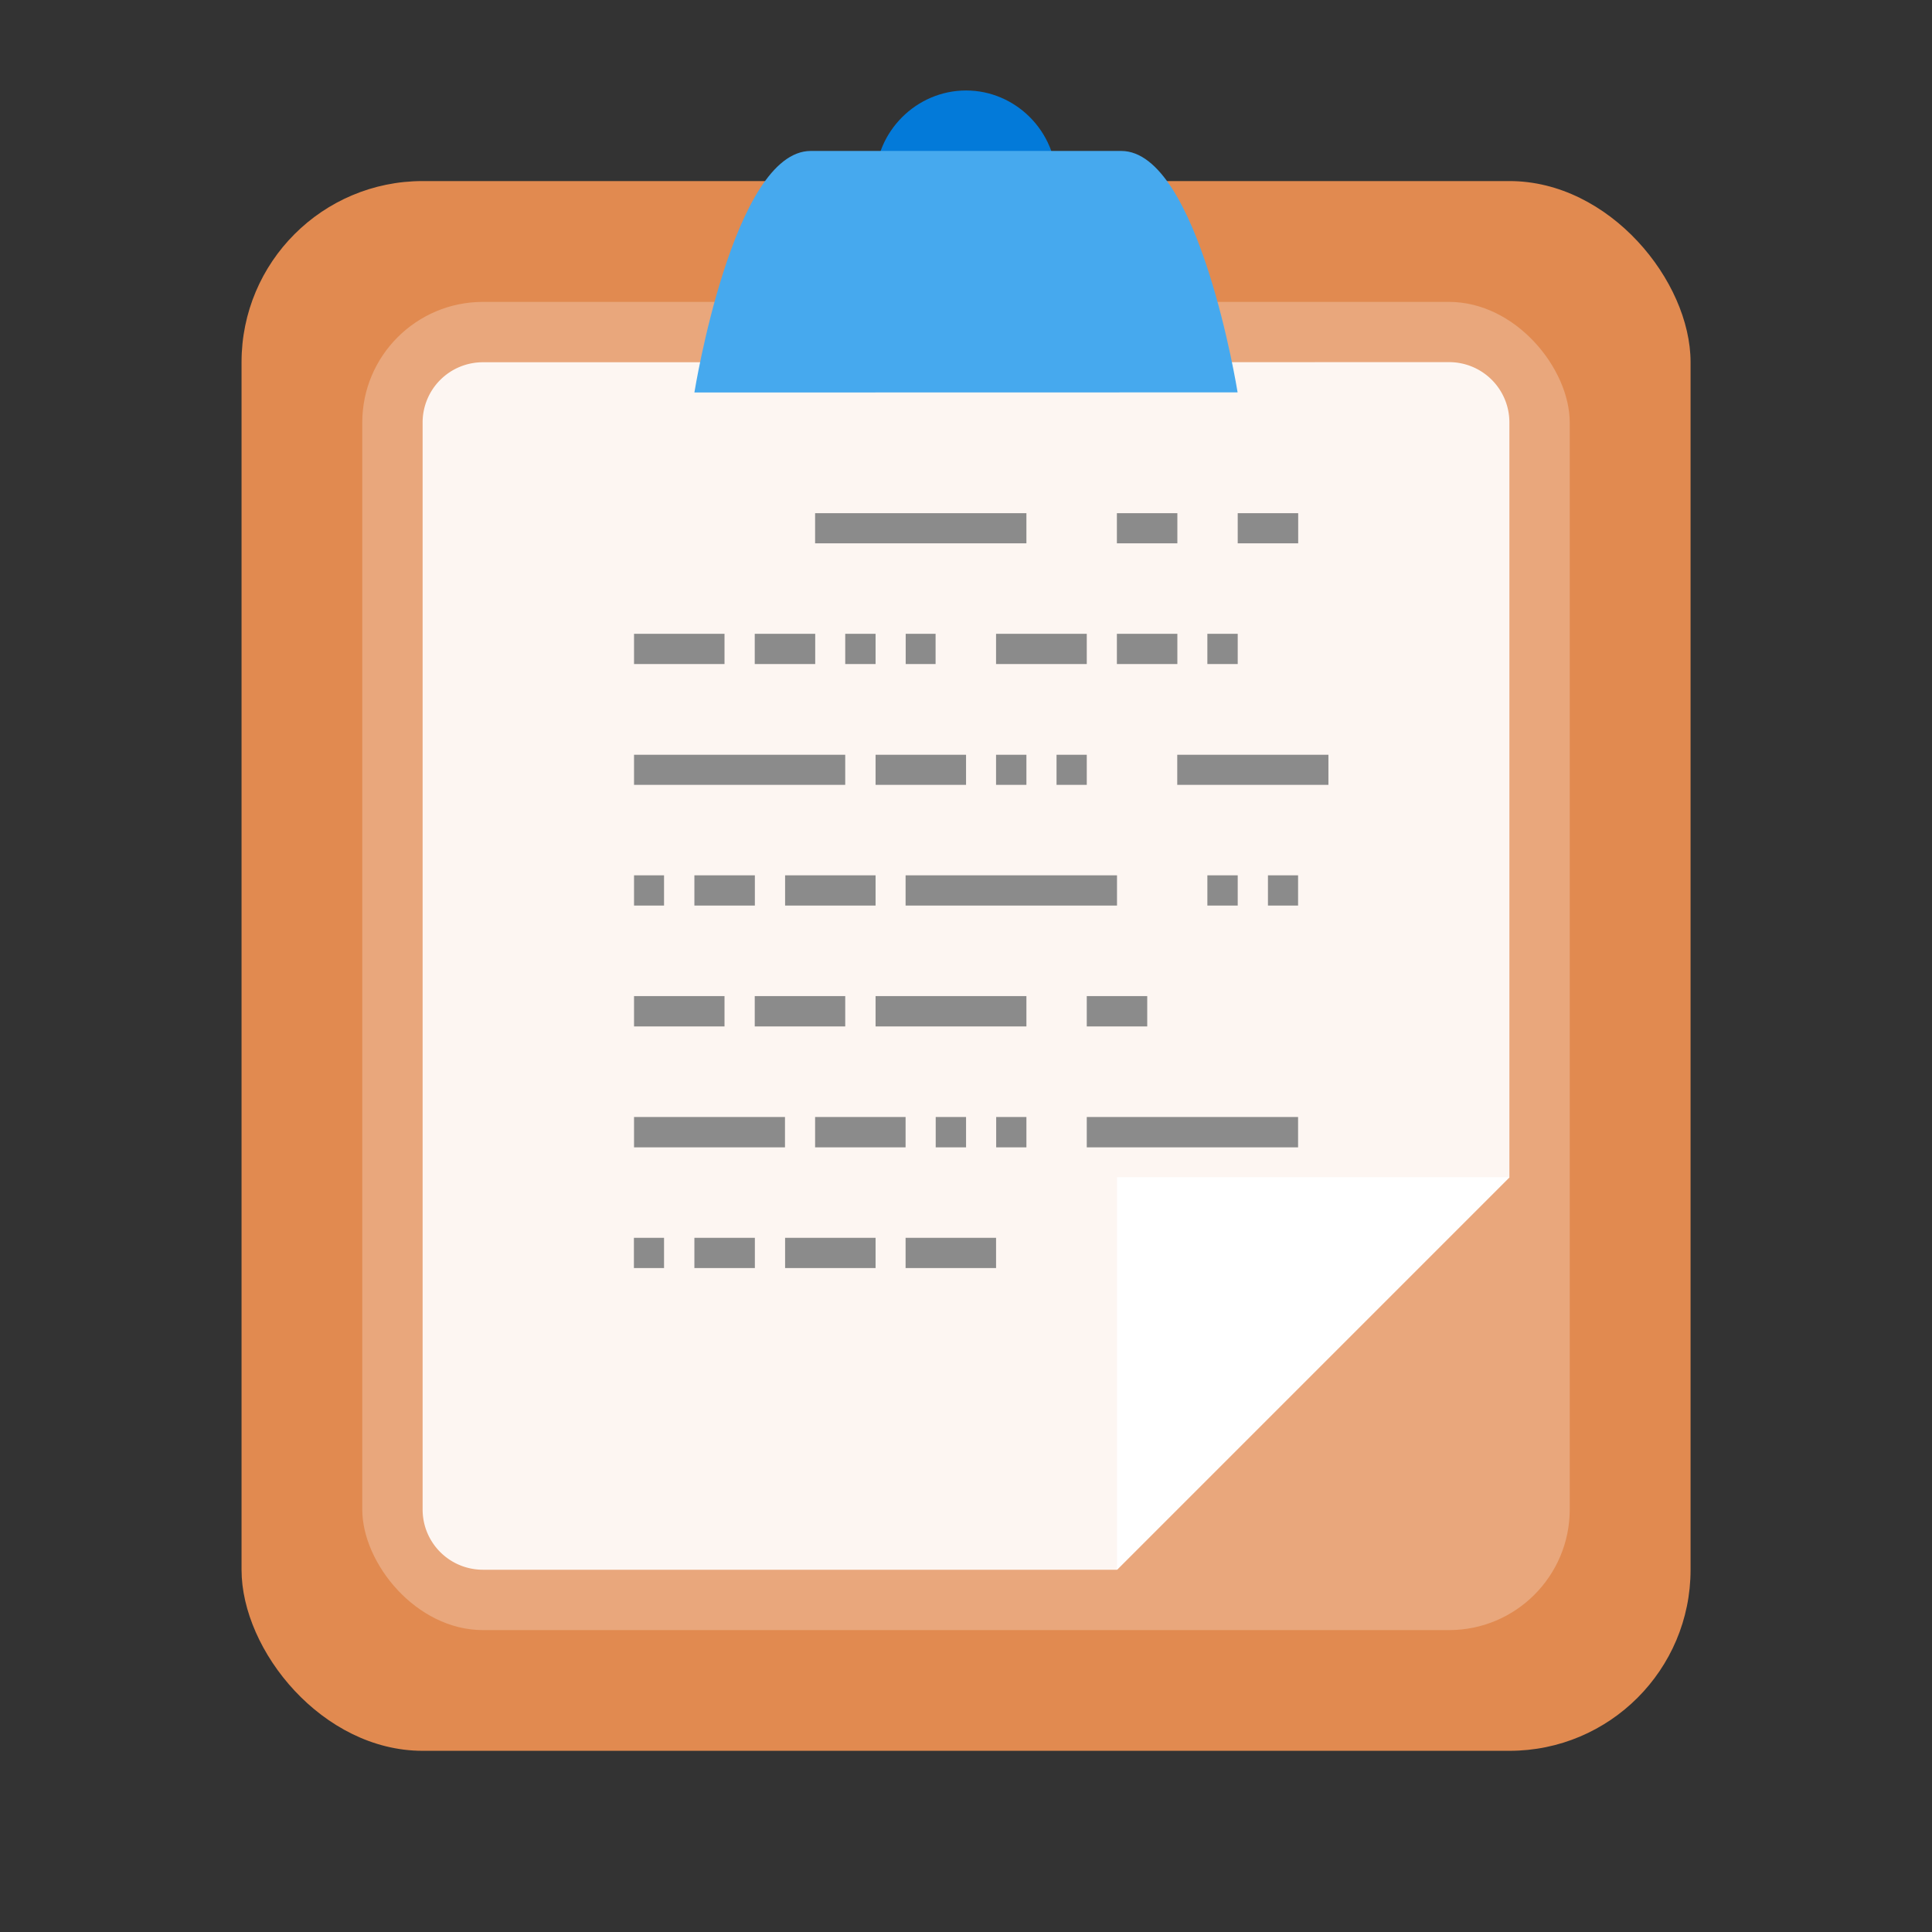
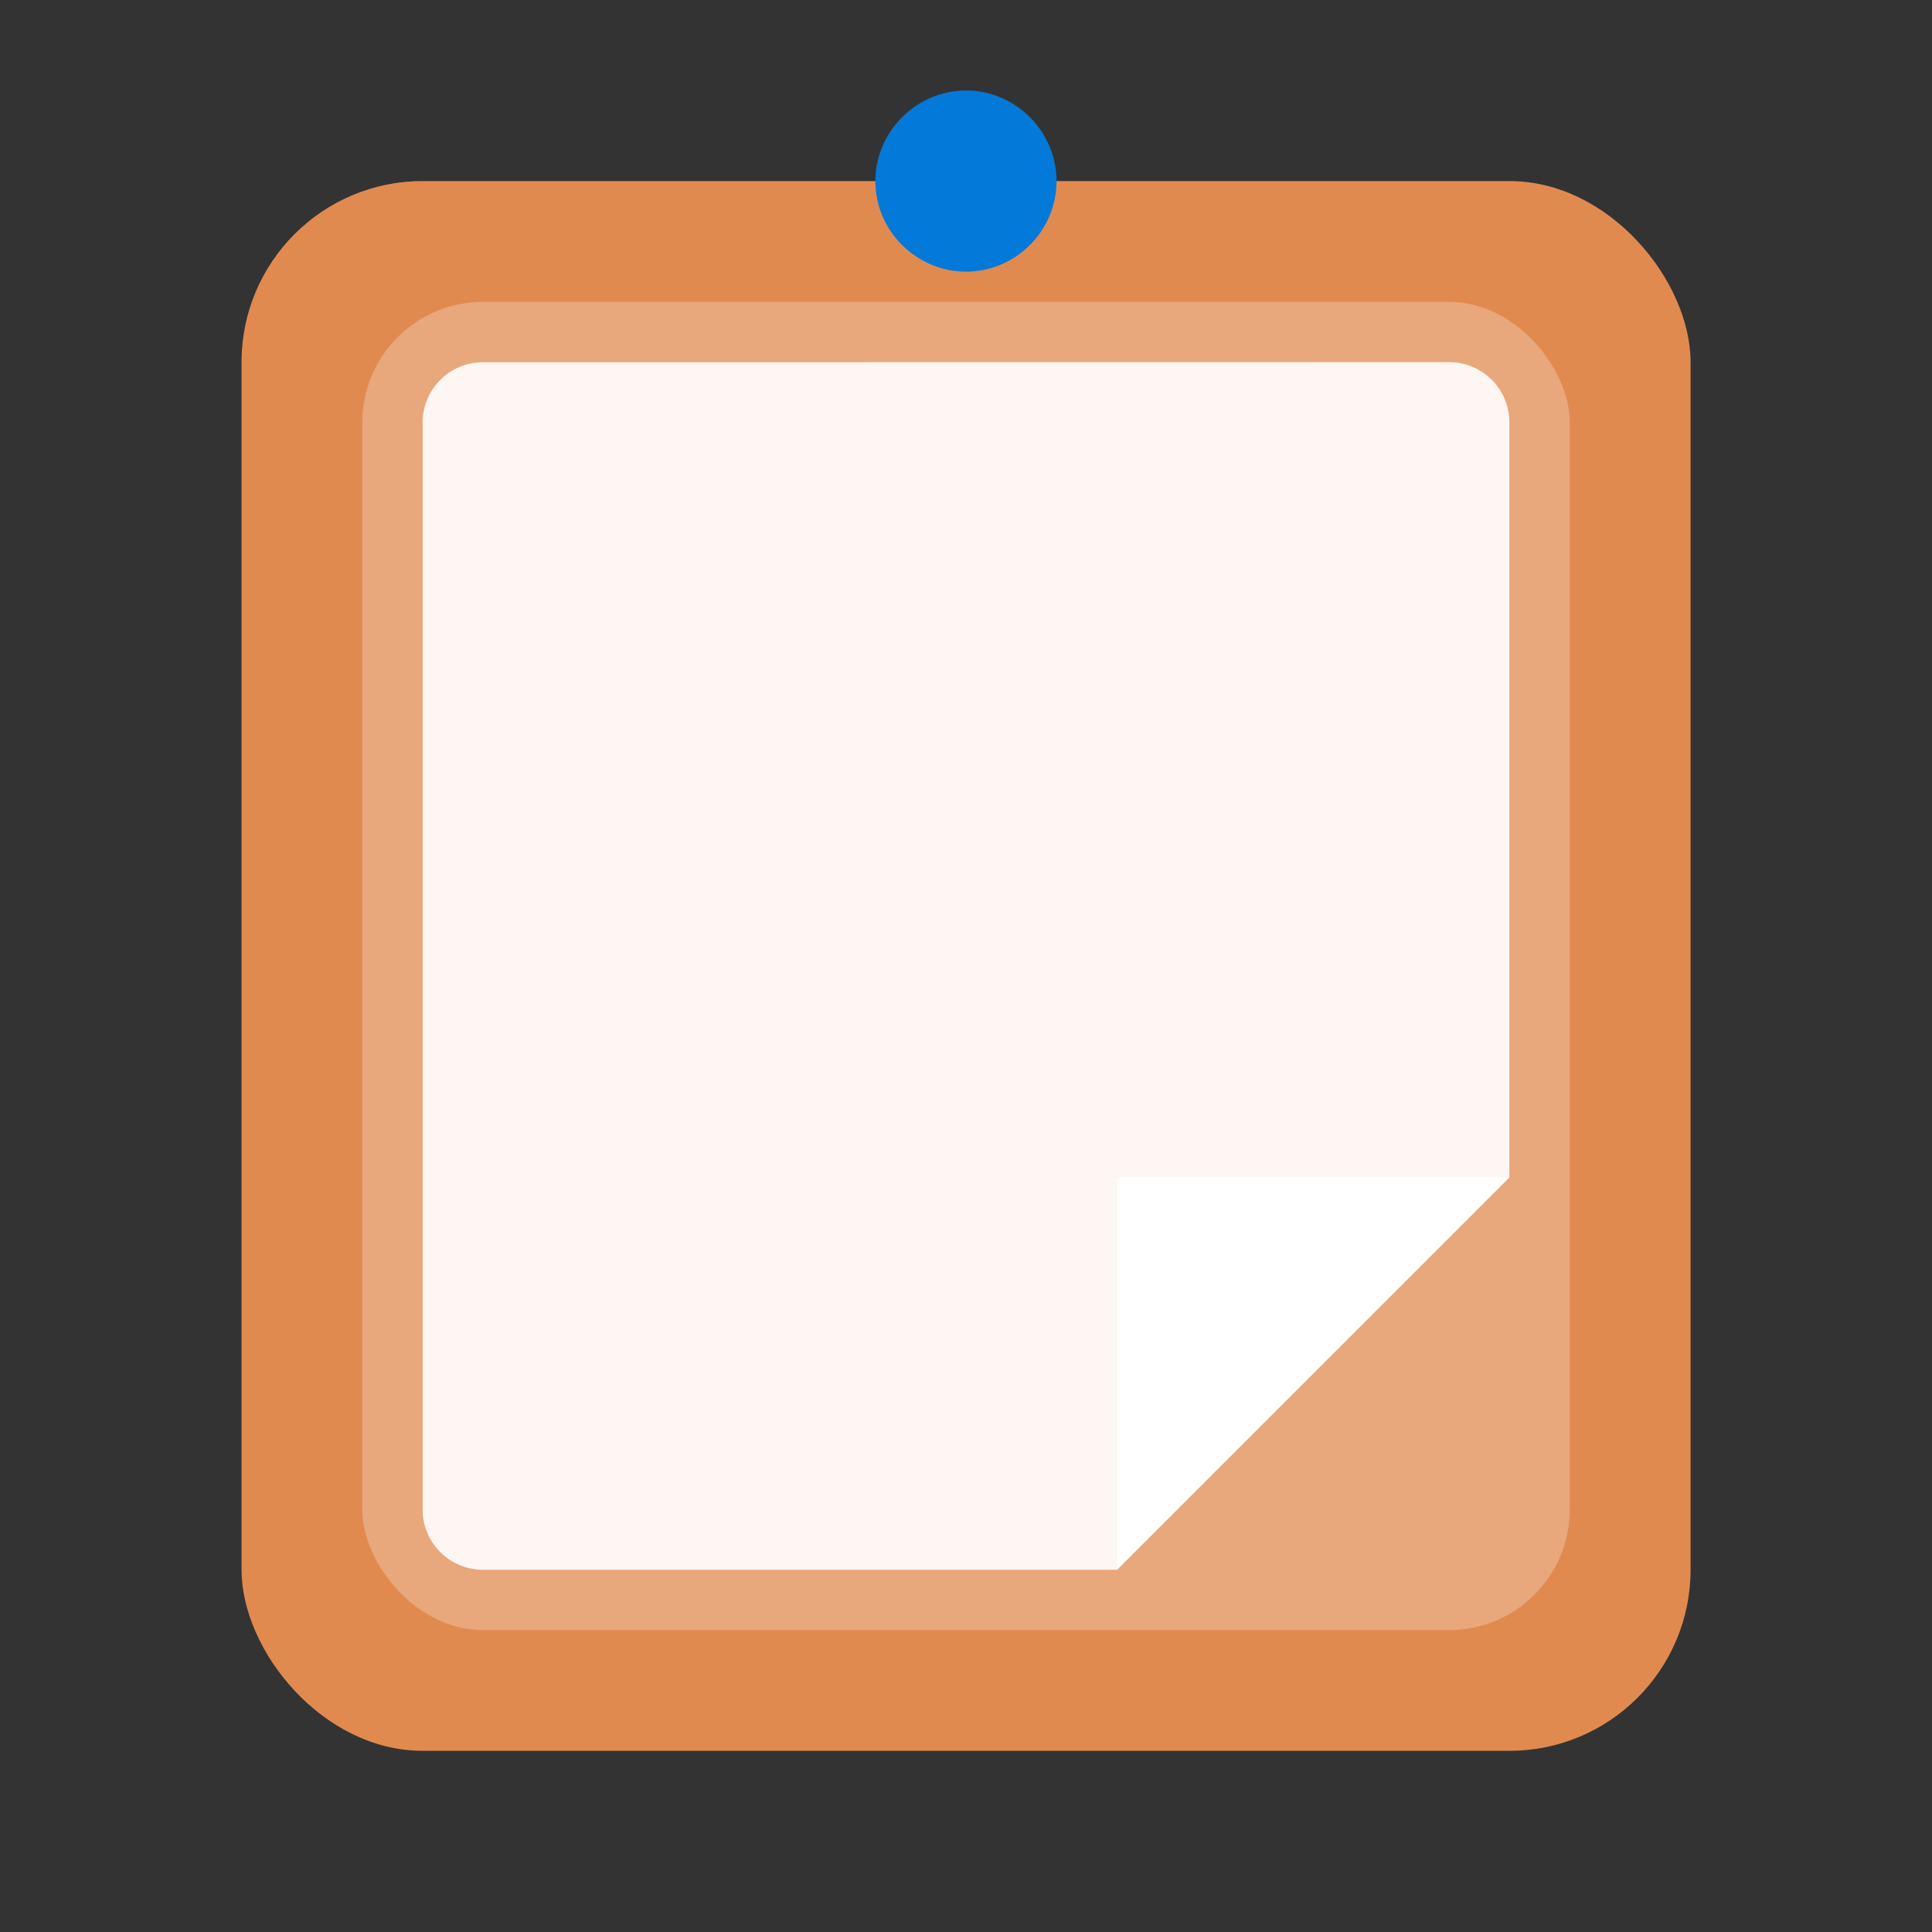
<svg xmlns="http://www.w3.org/2000/svg" width="64" height="64" viewBox="0 0 16.933 16.933">
  <rect x="0" y="0" width="16.933" height="16.933" fill="#333333" stroke="none" />
  <rect width="12.7" height="13.758" x="2.117" y="1.587" fill="#e18a50" rx="1.587" ry="1.587" style="paint-order:stroke fill markers" />
  <rect width="10.583" height="11.641" x="3.175" y="2.646" fill="#fff" opacity=".25" rx="1.058" ry="1.058" style="paint-order:stroke fill markers" />
  <path fill="#037ad9" d="M8.467.793c-.435 0-.795.36-.795.795s.36.793.795.793.793-.358.793-.793-.358-.795-.793-.795z" color="#000" style="font-feature-settings:normal;font-variant-alternates:normal;font-variant-caps:normal;font-variant-east-asian:normal;font-variant-ligatures:normal;font-variant-numeric:normal;font-variant-position:normal;font-variation-settings:normal;inline-size:0;isolation:auto;mix-blend-mode:normal;shape-margin:0;shape-padding:0;text-decoration-color:#000;text-decoration-line:none;text-decoration-style:solid;text-indent:0;text-orientation:mixed;text-transform:none;white-space:normal" />
  <path fill="#fff" d="M4.233 3.175a.528.528 0 0 0-.529.53v9.524c0 .293.236.529.53.529H9.79l3.439-3.439V3.704a.528.528 0 0 0-.53-.53z" opacity=".9" />
-   <path fill="#46a9ee" fill-rule="evenodd" d="M6.086 3.44s.34-2.117 1.02-2.117h2.721c.681 0 1.02 2.116 1.02 2.116z" />
  <g fill-opacity=".961" fill-rule="evenodd" color="#000">
    <path d="M7.144 4.63h1.852m-3.44 1.058h.794m2.381 0h.794M7.673 6.747h.794M6.88 7.805h.793M6.615 8.863h.793m-.793-3.175h.529M5.556 6.747h1.852m.53 1.058H9.79m-3.705 0h.53m1.058 1.058h1.323m-3.44 0h.794m-.794-1.058h.265m1.587-2.117h.265m1.852 3.175h.53M7.938 5.688h.264m.529 1.059h.265m.264 0h.265M9.79 4.63h.529M9.79 5.688h.529m0 1.059h1.323m-1.059 1.058h.265m.265 0h.264m-.794-2.117h.265M7.144 9.922h.793M6.88 10.98h.793M5.556 9.922H6.88m2.645 0h1.852M6.085 10.98h.53m-1.059 0h.265m2.381-1.058h.265m.264 0h.265M7.938 10.98h.793m2.117-6.35h.53" style="font-feature-settings:normal;font-variant-alternates:normal;font-variant-caps:normal;font-variant-east-asian:normal;font-variant-ligatures:normal;font-variant-numeric:normal;font-variant-position:normal;font-variation-settings:normal;inline-size:0;isolation:auto;mix-blend-mode:normal;shape-margin:0;shape-padding:0;text-decoration-color:#000;text-decoration-line:none;text-decoration-style:solid;text-indent:0;text-orientation:mixed;text-transform:none;white-space:normal" />
-     <path fill="#878787" d="M7.144 4.498v.264h1.852v-.264H7.144zm2.645 0v.264h.53v-.264h-.53zm1.059 0v.264h.53v-.264h-.53zM5.557 5.555v.265h.793v-.265h-.793zm1.058 0v.265h.53v-.265h-.53zm.793 0v.265h.266v-.265h-.266zm.53 0v.265H8.2v-.265h-.264zm.792 0v.265h.795v-.265H8.73zm1.059 0v.265h.53v-.265h-.53zm.793 0v.265h.266v-.265h-.266zm-5.025 1.06v.264h1.851v-.264H5.557zm2.117 0v.264h.793v-.264h-.793zm1.056 0v.264h.266v-.264H8.73zm.53 0v.264h.265v-.264H9.26zm1.058 0v.264h1.325v-.264h-1.325zM5.557 7.672v.265h.263v-.265h-.263zm.529 0v.265h.53v-.265h-.53zm.795 0v.265h.793v-.265H6.88zm1.056 0v.265H9.79v-.265H7.937zm2.645 0v.265h.266v-.265h-.266zm.531 0v.265h.264v-.265h-.264zM5.557 8.73v.266h.793V8.73h-.793zm1.058 0v.266h.793V8.73h-.793zm1.059 0v.266h1.322V8.73H7.674zm1.851 0v.266h.53V8.73h-.53zM5.557 9.79v.266H6.88v-.266H5.557zm1.587 0v.266h.793v-.266h-.793zm1.057 0v.266h.266v-.266H8.2zm.53 0v.266h.265v-.266H8.73zm.794 0v.266h1.852v-.266H9.525zm-3.969 1.059v.265h.264v-.265h-.264zm.53 0v.265h.53v-.265h-.53zm.795 0v.265h.793v-.265H6.88zm1.056 0v.265h.793v-.265h-.793z" style="font-feature-settings:normal;font-variant-alternates:normal;font-variant-caps:normal;font-variant-east-asian:normal;font-variant-ligatures:normal;font-variant-numeric:normal;font-variant-position:normal;font-variation-settings:normal;inline-size:0;isolation:auto;mix-blend-mode:normal;shape-margin:0;shape-padding:0;text-decoration-color:#000;text-decoration-line:none;text-decoration-style:solid;text-indent:0;text-orientation:mixed;text-transform:none;white-space:normal" />
  </g>
  <path fill="#fff" d="M9.79 10.318h3.44l-3.44 3.44z" paint-order="markers stroke fill" />
</svg>